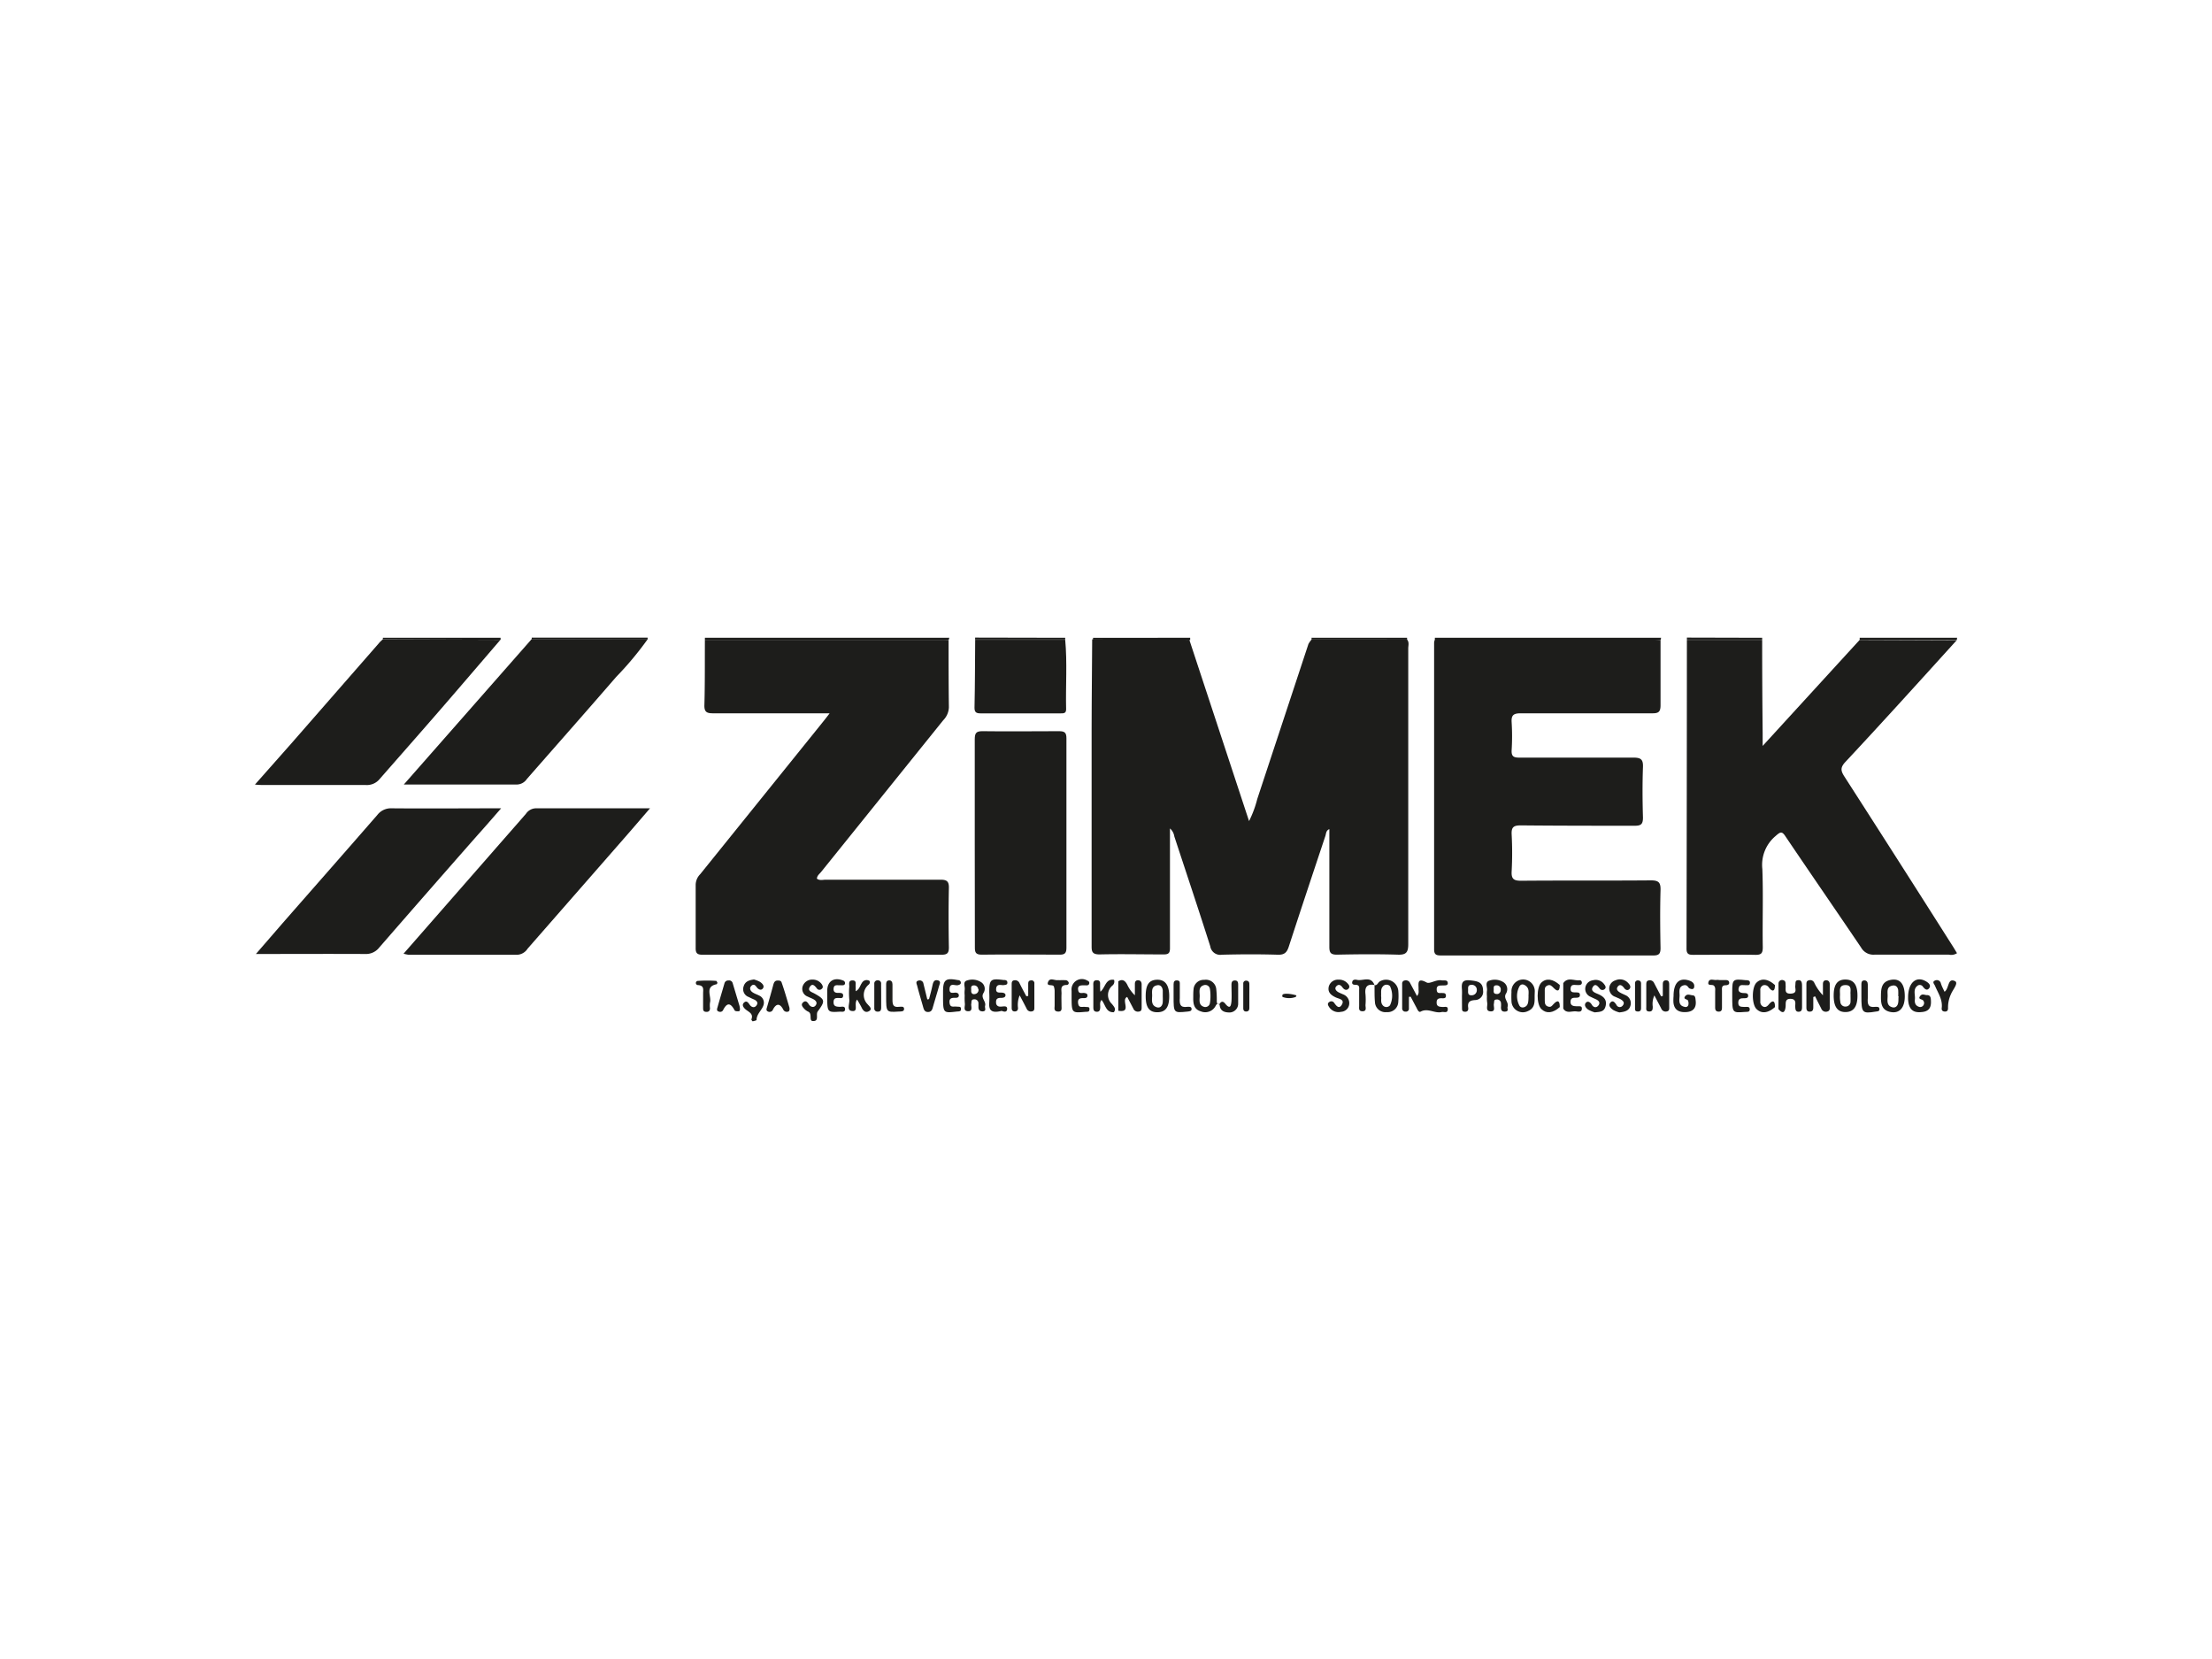
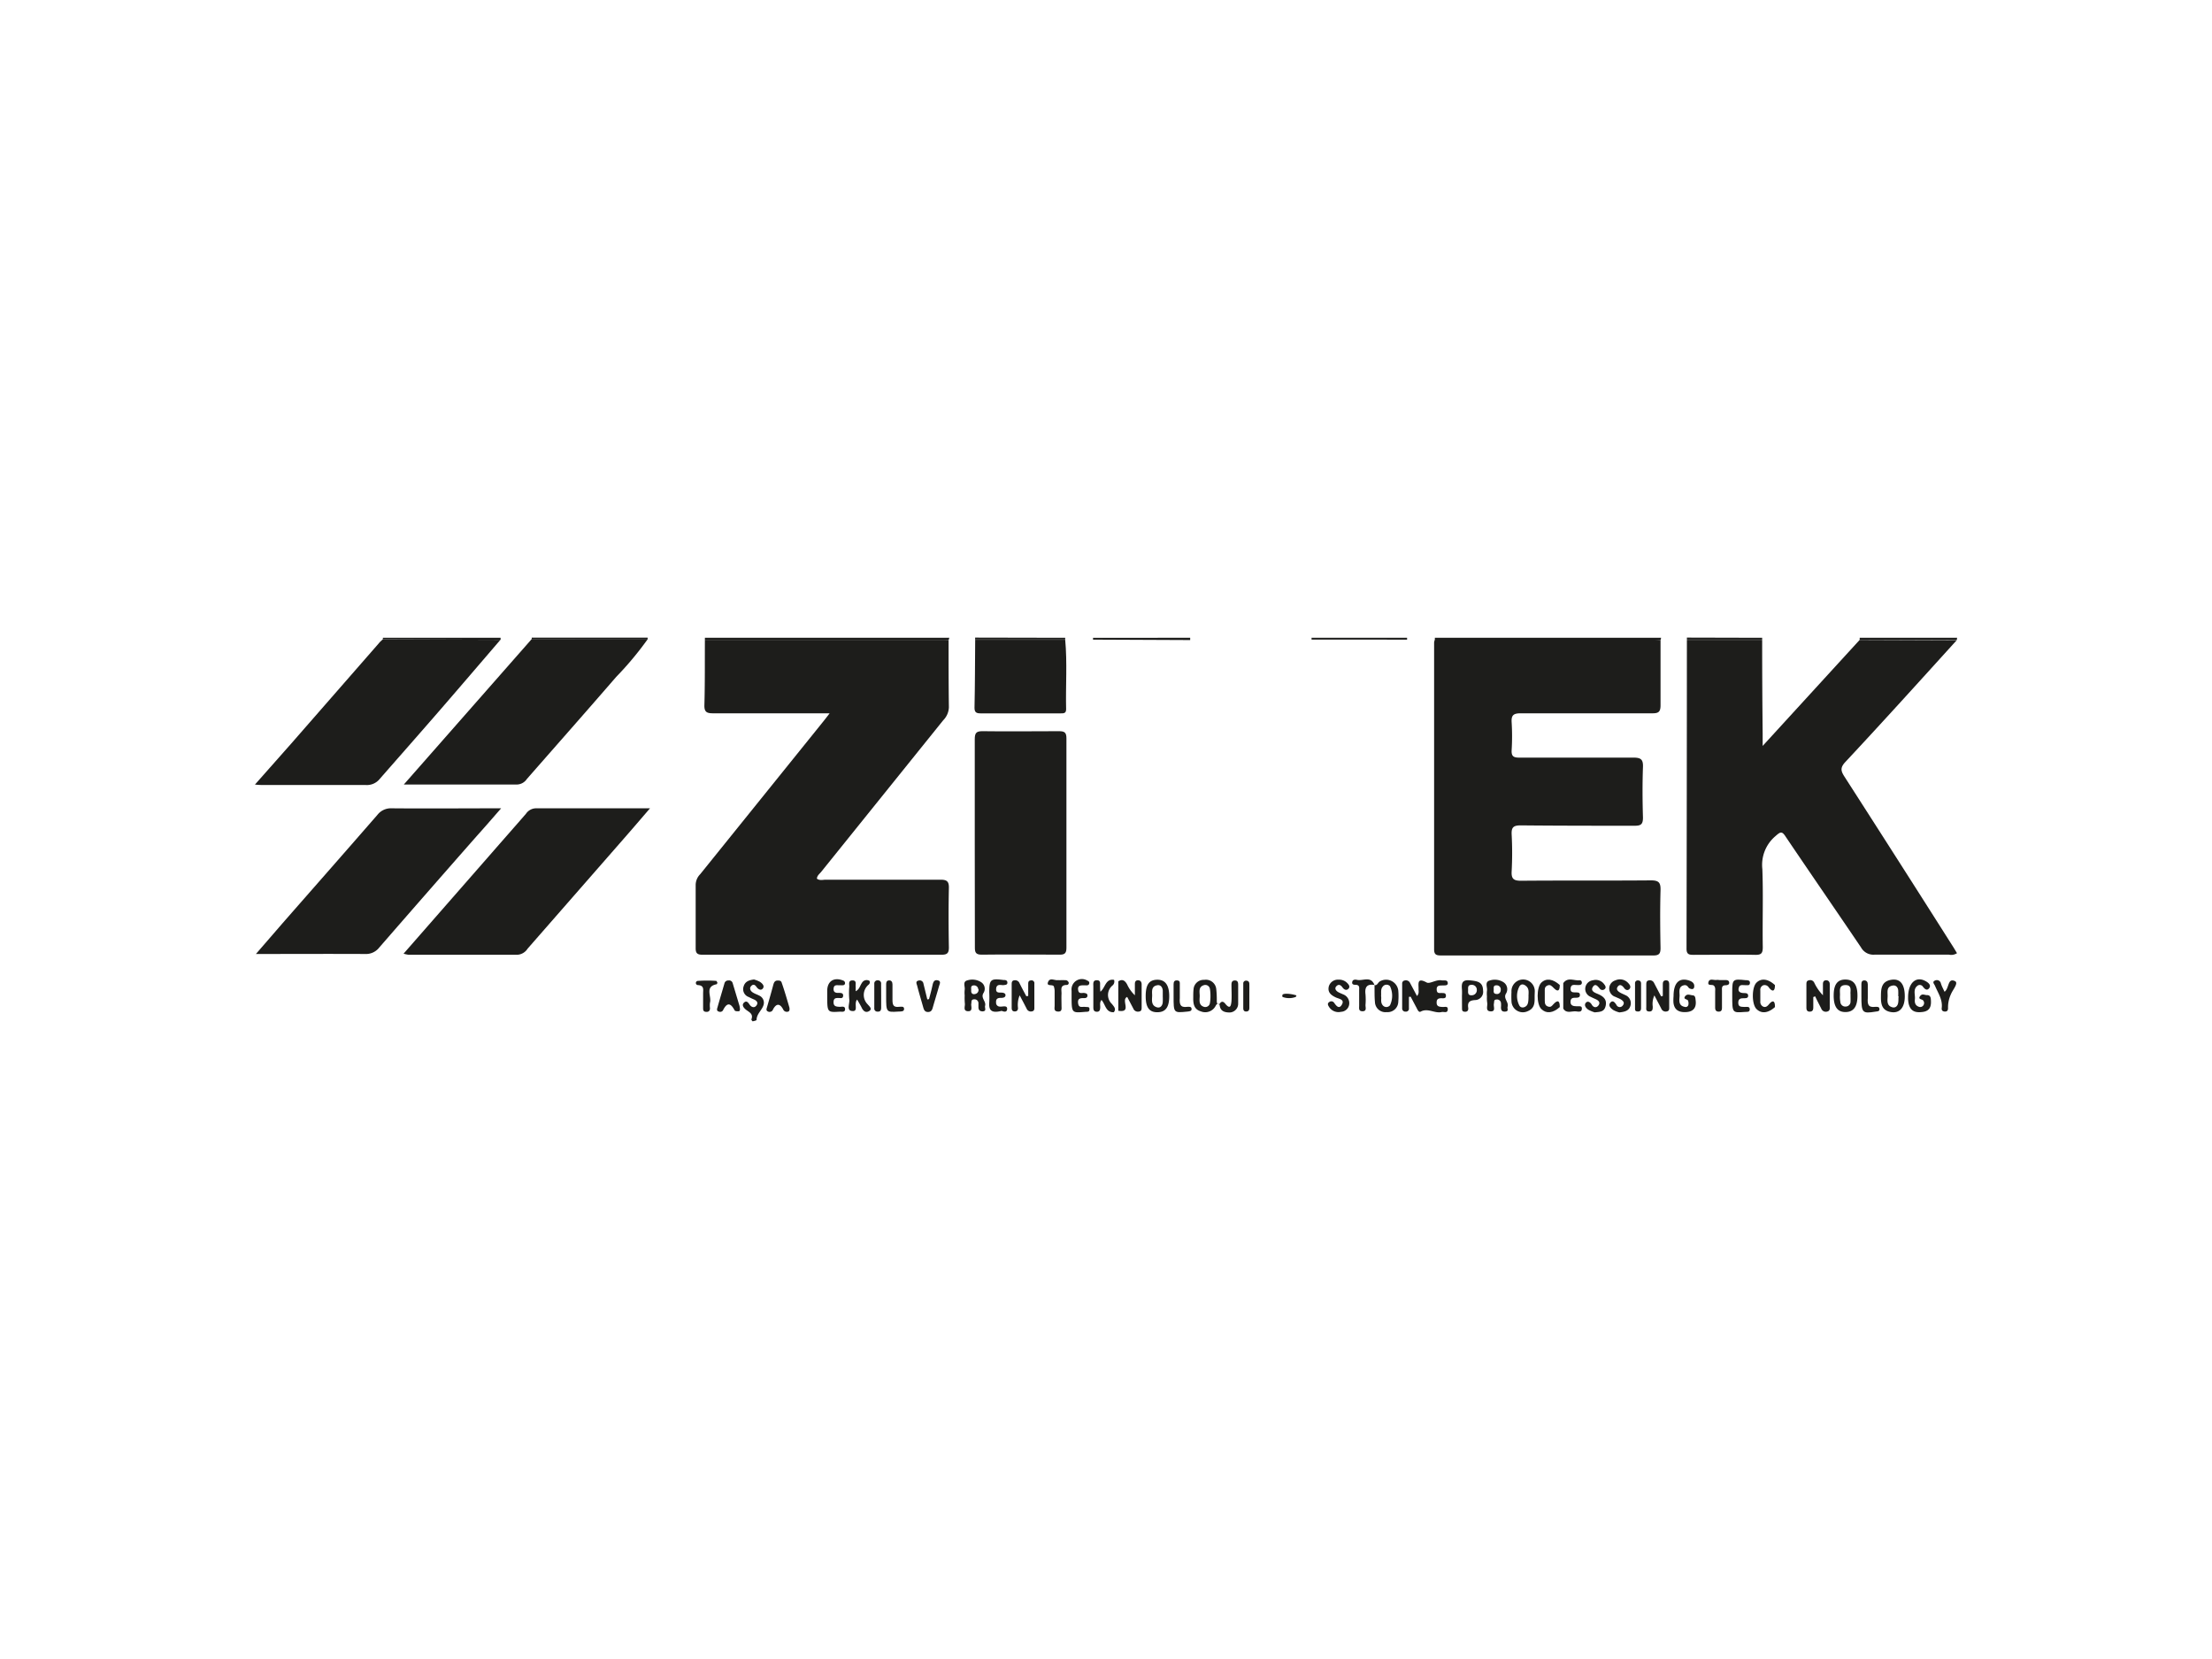
<svg xmlns="http://www.w3.org/2000/svg" viewBox="0 0 360 270">
  <defs>
    <style>.cls-1{fill:none;}.cls-2{fill:#1d1d1b;}</style>
  </defs>
  <g id="katman_2" data-name="katman 2">
    <g id="katman_1-2" data-name="katman 1">
      <rect class="cls-1" width="360" height="270" />
      <g id="dehwM7.tif">
        <path class="cls-2" d="M154.5,103.8l-.12.4c-.39,0-.79-.07-1.18-.07H114.72l0-.33Z" />
        <path class="cls-2" d="M233.52,104.11v-.31h36.82l-.08.39c-.5,0-1-.08-1.49-.08Z" />
        <path class="cls-2" d="M81.47,103.8l0,.33-19.15-.07a.74.74,0,0,1,0-.26Z" />
        <path class="cls-2" d="M86.54,104a1.62,1.62,0,0,1,0-.22h18.86a2.11,2.11,0,0,1,0,.25Z" />
        <path class="cls-2" d="M193.7,103.8l0,.37-15.81-.07v-.3Z" />
        <path class="cls-2" d="M302.66,104.11v-.31h15.86l-.06.37Z" />
        <path class="cls-2" d="M213.45,104.09a1.41,1.41,0,0,0,0-.29H229v.3Z" />
        <path class="cls-2" d="M173.35,103.8a.94.94,0,0,1,0,.29l-14.65,0,0-.32Z" />
        <path class="cls-2" d="M286.79,103.8v.3l-12.25,0,0-.33Z" />
-         <path class="cls-2" d="M213.45,104.09H229c.38.43.19,1,.19,1.43,0,16,0,32.08,0,48.13,0,1.37-.35,1.77-1.73,1.72-3.28-.1-6.58-.07-9.87,0-1,0-1.24-.3-1.24-1.26,0-6.37,0-12.75,0-19.17-.56.23-.52.73-.65,1.12-2,6-4,12-5.95,18-.31.95-.71,1.35-1.77,1.32-3-.09-6.08-.08-9.12,0a1.64,1.64,0,0,1-1.89-1.37c-1.91-6-3.89-11.92-5.85-17.88a2.13,2.13,0,0,0-.71-1.3V147c0,2.44,0,4.89,0,7.33,0,.78-.25,1-1,1-3.49,0-7-.08-10.47,0-1.31,0-1.28-.59-1.28-1.52,0-11.36,0-22.72,0-34.08,0-5.23.06-10.46.09-15.68l15.81.07,9.72,29.51a17.36,17.36,0,0,0,1.34-3.6q4.17-12.62,8.33-25.23A4.66,4.66,0,0,1,213.45,104.09Z" />
        <path class="cls-2" d="M114.72,104.13H153.2c.39,0,.79,0,1.18.07,0,3.64,0,7.27.05,10.91a3.16,3.16,0,0,1-.92,2.11l-19.86,24.67c-.27.34-.67.6-.7,1.11.44.35,1,.17,1.42.17,6.24,0,12.47,0,18.7,0,1,0,1.38.25,1.36,1.32-.07,3.23-.06,6.47,0,9.71,0,.93-.29,1.18-1.19,1.18q-19.46,0-38.9,0c-.81,0-1.13-.2-1.12-1.08,0-3.44,0-6.87,0-10.31a2.53,2.53,0,0,1,.74-1.72l19.4-24.07c.49-.61,1-1.23,1.66-2.11h-1.73c-5.74,0-11.47,0-17.21,0-1,0-1.48-.16-1.44-1.35C114.74,111.21,114.7,107.67,114.72,104.13Z" />
        <path class="cls-2" d="M233.52,104.11h35.24c.5,0,1,0,1.49.08,0,3.53,0,7.07,0,10.61,0,1.09-.37,1.3-1.37,1.29-7.13,0-14.26,0-21.39,0-1.19,0-1.55.32-1.47,1.49a37.2,37.2,0,0,1,0,4.48c-.06,1,.28,1.25,1.25,1.24,6.18,0,12.37,0,18.55,0,1.22,0,1.62.28,1.57,1.54-.1,2.74-.08,5.48,0,8.22,0,1.06-.3,1.33-1.34,1.33-6.18,0-12.36,0-18.54-.06-1.17,0-1.55.28-1.49,1.48a56.61,56.61,0,0,1,0,6c-.08,1.3.41,1.54,1.6,1.53,7-.06,14.06,0,21.09-.06,1.27,0,1.57.38,1.54,1.59-.09,3.14-.06,6.28,0,9.42,0,.88-.21,1.21-1.16,1.21q-17.28,0-34.55,0c-.79,0-1.14-.13-1.14-1q0-25,0-49.92A1.5,1.5,0,0,1,233.52,104.11Z" />
        <path class="cls-2" d="M274.54,104.13l12.25,0q0,7.61.08,15.2v2.07l15.79-17.26,15.79.06c-6,6.62-12,13.26-18.13,19.82-.85.92-.73,1.45-.14,2.37q8.81,13.7,17.53,27.45c.27.41.51.83.79,1.29a1.74,1.74,0,0,1-1.32.24c-4,0-8.08,0-12.12,0a2.29,2.29,0,0,1-2.18-1.18c-4.06-6-8.2-12-12.25-18-.64-1-.89-.8-1.68-.11a6.12,6.12,0,0,0-2.13,5.36c.16,4.23,0,8.47.07,12.7,0,1-.24,1.28-1.24,1.26-3.34-.06-6.68,0-10,0-.75,0-1.17-.07-1.17-1Q274.53,129.23,274.54,104.13Z" />
        <path class="cls-2" d="M158.64,137.09c0-5.58,0-11.16,0-16.74,0-1,.19-1.37,1.29-1.35,4.14.06,8.28,0,12.42,0,.89,0,1.21.2,1.21,1.15q0,17.06,0,34.09c0,.83-.22,1.14-1.09,1.13-4.24,0-8.48-.06-12.72,0-1,0-1.1-.43-1.09-1.24C158.65,148.46,158.64,142.77,158.64,137.09Z" />
        <path class="cls-2" d="M65.68,155.21,80.1,138.73c1.83-2.1,3.68-4.19,5.5-6.29a2,2,0,0,1,1.61-.89c6.08,0,12.16,0,18.58,0-1.5,1.74-2.83,3.3-4.18,4.84l-15.74,18a2.13,2.13,0,0,1-1.71,1c-5.89,0-11.77,0-17.66,0A6.1,6.1,0,0,1,65.68,155.21Z" />
        <path class="cls-2" d="M62.29,104.06l19.15.07c-3.23,3.76-6.46,7.54-9.71,11.29S65.1,123,61.81,126.76a2.69,2.69,0,0,1-2.28,1c-5.48,0-11,0-16.45,0-.43,0-.86,0-1.59-.07L47.41,121l14.24-16.3C61.84,104.45,62.08,104.26,62.29,104.06Z" />
        <path class="cls-2" d="M86.54,104l18.89,0a53.1,53.1,0,0,1-5.14,6.16c-4.82,5.57-9.7,11.09-14.55,16.63a2,2,0,0,1-1.61.89c-6,0-11.95,0-18.41,0Z" />
        <path class="cls-2" d="M41.65,155.26c1.63-1.88,3-3.46,4.33-5,5.15-5.88,10.32-11.75,15.45-17.65a2.78,2.78,0,0,1,2.3-1.06c5.82.05,11.64,0,17.83,0-1.46,1.67-2.71,3.12-4,4.55q-7.92,9-15.84,18.11a2.73,2.73,0,0,1-2.29,1.05C53.68,155.23,47.9,155.26,41.65,155.26Z" />
        <path class="cls-2" d="M158.71,104.12l14.65,0c.35,3.77.06,7.55.15,11.32,0,.68-.43.66-.91.66-4.34,0-8.67,0-13,0-.68,0-1-.15-1-.9C158.68,111.49,158.68,107.81,158.71,104.12Z" />
        <path class="cls-2" d="M229.3,162.24v1.85a.48.48,0,0,1-.54.55.51.51,0,0,1-.56-.55c0-1.35,0-2.69,0-4a.48.48,0,0,1,.42-.52.74.74,0,0,1,.87.42c.37.68.73,1.37,1.12,2.11.4-.43.24-.84.26-1.2,0-.85-.25-1.85,1.32-1,.5.28,1.54-.52,2.43-.35.36.07.93-.15,1,.39s-.54.41-.89.44-.93-.07-.91.64.4.58.81.59.65,0,.69.38c.06.55-.4.48-.72.47-.55,0-.81.16-.79.76s.46.63.92.66.94-.19.89.44-.62.3-1,.39c-1.14.26-2.23-.71-3.41-.07-.33.18-.53-.36-.69-.66-.32-.59-.62-1.18-.94-1.77Z" />
        <path class="cls-2" d="M295.11,162.27v1.63c0,.38-.05.71-.52.74s-.6-.24-.6-.65c0-1.25,0-2.5,0-3.74,0-.31,0-.63.39-.7a.72.72,0,0,1,.88.37,7.7,7.7,0,0,0,1.42,2.06v-1.81c0-.33.1-.6.47-.63s.64.2.64.63v3.58c0,.35.07.75-.38.87a.79.79,0,0,1-1-.47c-.33-.66-.67-1.3-1-2Z" />
        <path class="cls-2" d="M182,159.71c.69-.44,1.12-.08,1.44.51a5.66,5.66,0,0,0,1.26,1.76v-1.82c0-.32.08-.6.47-.62s.62.22.63.64c0,1.24,0,2.48,0,3.72,0,.37,0,.71-.52.74a.78.78,0,0,1-.83-.49l-1-1.9c-1.1.46.87,2.63-1.45,2.25C182,162.91,182,161.31,182,159.71Z" />
        <path class="cls-2" d="M270.62,162.09V160.3c0-.35,0-.73.49-.75s.55.32.55.7v3.58c0,.35.06.73-.45.79a.76.76,0,0,1-.84-.47c-.33-.65-.68-1.3-1.12-2.15a3.29,3.29,0,0,0-.27,1.81c0,.4,0,.83-.58.81s-.47-.42-.47-.76c0-1.2,0-2.39,0-3.58,0-.3,0-.63.36-.71a.75.75,0,0,1,.89.37c.38.74.77,1.48,1.16,2.21Z" />
-         <path class="cls-2" d="M289.45,160a.58.58,0,0,1,.78-.47c.45.13.35.53.38.87.05.58-.27,1.37.85,1.31s.65-.78.72-1.29-.08-.87.5-.9.6.52.6,1c0,1.09,0,2.19,0,3.28,0,.4,0,.84-.54.86s-.54-.42-.57-.82.27-1.25-.74-1.28-.76.77-.83,1.34c-.13,1-.54,1.06-1.16.33Z" />
        <path class="cls-2" d="M167.34,162.09c0-.63,0-1.26,0-1.89,0-.31,0-.6.44-.64a.46.46,0,0,1,.56.52c0,1.34,0,2.68,0,4,0,.28-.1.48-.4.52a.73.73,0,0,1-.85-.43c-.35-.69-.71-1.37-1.14-2.18a4,4,0,0,0-.27,2.06c0,.34-.15.56-.53.56s-.5-.23-.5-.58v-3.87c0-.31.05-.59.46-.62a.76.76,0,0,1,.82.49c.35.71.73,1.4,1.1,2.1Z" />
        <path class="cls-2" d="M242,162.15a4.4,4.4,0,0,1,0-.89c.12-.57-.43-1.44.44-1.68a2.64,2.64,0,0,1,2.29.3,1.36,1.36,0,0,1,.34,1.87c-.42.78.51,1.34.29,2.09-.09.28.24.73-.33.79s-.74-.18-.75-.68a3.64,3.64,0,0,0,0-.74.64.64,0,0,0-.77-.53c-.43,0-.31.4-.38.67-.11.45.37,1.29-.54,1.25s-.44-.91-.55-1.41A5.16,5.16,0,0,1,242,162.15Zm1.76-.38a.63.63,0,0,0,.48-.64.66.66,0,0,0-.69-.77c-.56,0-.44.41-.45.72S243,161.81,243.73,161.77Z" />
        <path class="cls-2" d="M310.54,162.33c0-2.4,1.29-3.48,2.8-2.68.47.25,1,.66.64,1.16s-.75.15-1.05-.26a.61.61,0,0,0-.81-.16c-.83.57-.4,1.46-.47,2.21-.06.5,0,1,.59,1.23a.62.62,0,0,0,.79-.22.65.65,0,0,0-.08-.83c-.24-.19-.82-.16-.47-.65s.74-.17,1.13-.18.6.22.63.65c.1,1.05-.06,1.92-1.31,2.09s-2-.13-2.3-1.34A4.54,4.54,0,0,1,310.54,162.33Z" />
        <path class="cls-2" d="M157,162a4.4,4.4,0,0,1,0-.89c.1-.54-.38-1.35.42-1.55a2.64,2.64,0,0,1,2.29.31,1.27,1.27,0,0,1,.35,1.74c-.5.82.47,1.35.26,2.09-.09.33.3.85-.38.9-.51,0-.71-.26-.7-.74q0-.3,0-.6a.63.63,0,0,0-.69-.62c-.55,0-.41.42-.48.75s.35,1.28-.61,1.18c-.74-.08-.38-.79-.43-1.23A10,10,0,0,1,157,162Zm2.21-1a.68.68,0,0,0-.67-.63c-.66,0-.45.5-.48.85s.16.66.61.56A.68.68,0,0,0,159.25,161Z" />
        <path class="cls-2" d="M181.27,164.74c-1.32.06-1.34-1.24-2-2-.35.43-.18.87-.21,1.26s-.11.68-.58.66-.54-.33-.54-.72c0-1.13,0-2.27,0-3.41,0-.42-.12-1,.57-1s.5.59.53,1c0,.25,0,.49.05.87.82-.66.82-2.16,2.22-1.93a.83.83,0,0,1-.28.94,2,2,0,0,0-.05,3C181.24,163.77,181.72,164.18,181.27,164.74Z" />
        <path class="cls-2" d="M122.71,159.41a4.82,4.82,0,0,1,.93.36c.38.24.83.66.53,1.08s-.77.18-1.06-.24-.58-.44-.87-.12-.15.74.23,1,.72.34,1.07.53a1.27,1.27,0,0,1,.74,1.49c-.23.88-1.14,1.47-1.15,2.48,0,.09-.42.19-.65.23,0,0-.22-.24-.19-.32.36-.93-.41-1.18-.93-1.61-.34-.29-.69-.73-.27-1.12s.68,0,.93.36.73.59,1.09.11,0-.81-.45-1-.54-.25-.81-.38a1.35,1.35,0,0,1-.83-1.71C121.26,159.71,121.93,159.51,122.71,159.41Z" />
-         <path class="cls-2" d="M132.23,159.43a1.78,1.78,0,0,1,1.49.72c.17.25.32.56,0,.8a.51.51,0,0,1-.78-.09c-.33-.42-.73-.9-1.14-.25s.27.83.71,1.06c1.79,1,1.84,1.22.58,2.93-.37.49.29,1.62-.78,1.58-.71,0-.07-1.18-.74-1.52a2,2,0,0,1-.61-.41c-.3-.32-.71-.73-.25-1.12s.71,0,.95.36.75.59,1.09.13,0-.82-.47-1.05c-.26-.13-.55-.23-.81-.37a1.34,1.34,0,0,1-.83-1.7A1.61,1.61,0,0,1,132.23,159.43Z" />
        <path class="cls-2" d="M139.5,162.68c-.6.67.3,2-.84,1.86-.94-.09-.34-1.23-.44-1.9a12,12,0,0,1,0-2.08c0-.41-.18-1,.53-1s.46.61.51,1c0,.23,0,.47,0,.76.62-.3.69-.89,1-1.33a.88.88,0,0,1,1.25-.35c.14.3,0,.51-.21.67a2.16,2.16,0,0,0-.09,3.14c.21.27.83.73.26,1.09s-1,0-1.27-.62C140,163.53,139.78,163.17,139.5,162.68Z" />
        <path class="cls-2" d="M223.66,160.32c.51.12.58-.42.91-.6a2,2,0,0,1,3,1.5,10.7,10.7,0,0,1,0,1.79,1.73,1.73,0,0,1-1.88,1.71,1.71,1.71,0,0,1-1.92-1.65c-.09-.92-.05-1.85-.07-2.77Zm1.11,1.8c.09.44-.14,1,.27,1.49a.76.76,0,0,0,1.18,0,3.61,3.61,0,0,0,0-3.11.77.77,0,0,0-1.18.07C224.66,161,224.82,161.55,224.77,162.12Z" />
        <path class="cls-2" d="M298.43,162c0-1.78.61-2.6,1.94-2.58s1.93.86,1.93,2.62-.61,2.64-1.9,2.67S298.42,163.93,298.43,162Zm2.74-.23c-.07-.43.32-1.47-.84-1.45s-.83,1-.88,1.72a4.51,4.51,0,0,0,.06,1,.81.81,0,0,0,.92.77.78.78,0,0,0,.74-.8C301.19,162.74,301.17,162.39,301.17,161.8Z" />
        <path class="cls-2" d="M186.46,162.13c0-1.85.53-2.64,1.83-2.68s2,.82,2,2.68-.64,2.61-1.95,2.61S186.46,163.94,186.46,162.13Zm2.78.07h0c0-.35,0-.7,0-1-.06-.59-.41-1-1-.83-.85.19-.75.95-.73,1.58s-.29,1.7.82,2c.51.12.83-.25.9-.77A8.7,8.7,0,0,0,189.24,162.2Z" />
        <path class="cls-2" d="M128.48,164c.05.38,0,.62-.3.66a.64.64,0,0,1-.72-.38c-.53-1-1.12-1-1.65,0a.59.59,0,0,1-.85.33c-.36-.17-.17-.52-.1-.79.34-1.19.69-2.38,1-3.57.1-.34.23-.66.67-.67s.61.06.71.41C127.7,161.31,128.1,162.69,128.48,164Z" />
        <path class="cls-2" d="M120.36,163.73c.12.59.08.83-.13.85s-.6,0-.67-.14c-.63-1.21-1.23-1.37-1.9,0a.54.54,0,0,1-.66.2c-.43-.11-.3-.46-.22-.73.36-1.28.75-2.56,1.12-3.85a.62.62,0,0,1,.65-.49.6.6,0,0,1,.69.43Z" />
        <path class="cls-2" d="M310,162.15c0,1.85-.84,2.8-2.26,2.56s-1.63-1.24-1.62-2.45,0-2.47,1.57-2.78S310,160.18,310,162.15Zm-1.07,0h0a9,9,0,0,0,0-1c-.07-.52-.4-.85-.92-.75-1,.18-.8,1-.8,1.67s-.24,1.59.76,1.86c.49.14.86-.18.95-.7C309,162.82,308.94,162.47,309,162.12Z" />
        <path class="cls-2" d="M217.86,159.44a1.84,1.84,0,0,1,1.3.45c.29.27.63.64.32,1s-.71.21-1-.2-.64-.56-1-.17,0,.8.42,1c.22.12.46.2.68.31a1.52,1.52,0,0,1,1,1.63,1.4,1.4,0,0,1-1.33,1.21,1.81,1.81,0,0,1-1.94-.78c-.15-.24-.35-.55,0-.79a.55.55,0,0,1,.8.08c.37.53.83,1.13,1.29.3s-.48-.91-1-1.15c-.78-.37-1.38-.84-1.13-1.82A1.54,1.54,0,0,1,217.86,159.44Z" />
        <path class="cls-2" d="M259.54,164.76a5,5,0,0,1-1-.41c-.4-.24-.77-.71-.48-1.11s.74-.18,1,.27.74.58,1.09.11,0-.8-.44-1-.54-.24-.81-.38a1.38,1.38,0,0,1-.88-1.55,1.42,1.42,0,0,1,1.22-1.15,1.69,1.69,0,0,1,1.85.66c.18.23.36.54.06.78a.53.53,0,0,1-.79-.08c-.33-.39-.72-.93-1.13-.27s.32.93.8,1.13c.85.36,1.5.84,1.3,1.88S260.45,164.67,259.54,164.76Z" />
        <path class="cls-2" d="M198.5,163.6c-.26-.34-.44-.29-.64.07a1.9,1.9,0,0,1-2.42.93c-1.15-.34-1.26-1.27-1.24-2.27,0-.45,0-.9.05-1.34a1.65,1.65,0,0,1,1.74-1.52,1.69,1.69,0,0,1,1.95,1.46,15.41,15.41,0,0,1,.09,1.93c0,.3,0,.63.47.51A.24.24,0,0,0,198.5,163.6Zm-1.5-1.51a6.52,6.52,0,0,0-.09-1.17.76.76,0,0,0-1-.58c-.9.29-.66,1.1-.66,1.75s-.22,1.46.66,1.76a.76.76,0,0,0,1-.58A6.56,6.56,0,0,0,197,162.09Z" />
        <path class="cls-2" d="M272.37,162.12c0-2.09.84-3,2.37-2.59.5.14,1,.38,1,.95s-.38.56-.76.39c-.17-.08-.26-.3-.41-.42a.62.62,0,0,0-.41-.12c-1,.15-.83,1-.81,1.63s-.35,1.69.85,1.91a.45.45,0,0,0,.58-.33,1.2,1.2,0,0,0-.06-.7c-.11-.25-.83-.19-.48-.68s.83-.2,1.25-.17.43.43.47.78c.16,1.15-.3,1.85-1.48,1.94s-2-.3-2.13-1.55A7.22,7.22,0,0,1,272.37,162.12Z" />
        <path class="cls-2" d="M134.63,162v-.74c0-1.56,1.08-2.27,2.56-1.69a.45.45,0,0,1,.34.42c0,.23-.15.35-.37.36s-.4,0-.6,0c-.37,0-.83-.11-.89.51s.3.75.82.73c.35,0,.77,0,.73.48s-.42.36-.7.35c-.49,0-.86,0-.86.7s.48.71,1,.74c.35,0,.93-.19.87.46-.05.46-.54.31-.87.33C134.63,164.77,134.63,164.77,134.63,162Z" />
        <path class="cls-2" d="M249.76,162.06c0,1,.09,2-1.11,2.5a1.85,1.85,0,0,1-2.66-1.63,14.62,14.62,0,0,1,0-1.48,1.9,1.9,0,1,1,3.79,0Zm-1,.12c0-.58.15-1.22-.36-1.67s-.93-.36-1.15.09a3.34,3.34,0,0,0,0,3c.21.46.75.46,1.14.13S248.74,162.71,248.77,162.18Z" />
        <path class="cls-2" d="M254.42,160c.75-1.06,1.81-.33,2.72-.46.18,0,.32.19.31.42s-.18.33-.39.35-.3,0-.45,0c-.4,0-.94-.17-1,.55s.44.64.89.65.63.06.63.45-.35.42-.64.42c-.47,0-.88,0-.89.66s.49.71,1,.73.92-.13.84.5c-.05.46-.55.39-.85.34-.73-.13-1.61.45-2.17-.46Z" />
        <path class="cls-2" d="M263.56,164.77a4.1,4.1,0,0,1-1-.39c-.4-.27-.89-.72-.48-1.2s.76,0,1,.38a.59.59,0,0,0,1,.11c.42-.48.06-.81-.36-1.06-.26-.14-.55-.24-.81-.37a1.42,1.42,0,0,1-1-1.53,1.4,1.4,0,0,1,1-1.16A1.8,1.8,0,0,1,265,160c.25.26.48.61.22.93s-.63.23-.88-.11-.67-.77-1.05-.25.14.86.6,1.09l.67.31a1.42,1.42,0,0,1,.78,1.75C265.09,164.53,264.4,164.67,263.56,164.77Z" />
-         <path class="cls-2" d="M153.48,162v-.6c0-1.94.41-2.27,2.34-1.9.26,0,.51.09.55.38s-.18.37-.44.45c-.48.14-1.32-.45-1.39.58s.73.53,1.17.67a.42.42,0,0,1,.34.42c0,.32-.25.4-.51.39-.59,0-1.1,0-1,.83s.67.54,1.11.6.78-.08.75.45c0,.38-.42.33-.71.36C153.48,164.89,153.48,164.89,153.48,162Z" />
        <path class="cls-2" d="M174.4,162v-.75a1.69,1.69,0,0,1,2.56-1.66c.2.08.35.2.32.43-.07.42-.43.34-.7.34-.61,0-1.31-.08-1.09.88.13.56.65.31,1,.37s.49.14.49.44-.26.4-.52.39c-.59,0-1.11,0-1,.84s.68.53,1.12.59.79-.09.72.47c0,.39-.43.31-.72.34C174.4,164.87,174.4,164.88,174.4,162Z" />
        <path class="cls-2" d="M163,164.52c-1.75.45-2.09-.2-2-1.39a14.94,14.94,0,0,0,0-1.64c0-2.08.22-2.27,2.28-2,.29,0,.65,0,.67.41s-.34.38-.63.43-1.08-.29-1.19.5c-.13.94.64.64,1.1.74.28.06.47.21.4.5s-.45.34-.72.33c-.56,0-.84.16-.8.76a.61.61,0,0,0,.61.66c.43.06,1.25-.29,1.19.42S163.06,164.5,163,164.52Z" />
        <path class="cls-2" d="M151.2,162.6c.2-.76.41-1.51.57-2.28.11-.49.27-.91.86-.77s.28.62.18,1c-.32,1.14-.67,2.27-1,3.42-.11.42-.28.73-.78.73s-.65-.32-.77-.74c-.33-1.19-.7-2.38-1-3.57-.1-.32-.29-.7.26-.81a.61.61,0,0,1,.77.51l.63,2.57Z" />
        <path class="cls-2" d="M288.87,163.9c-1.12,1-2.2,1.11-3,.32s-.79-3.53,0-4.3,1.9-.61,3,.4c0,1.07-.41,1.14-1,.38a.8.8,0,0,0-.9-.35.79.79,0,0,0-.48.85c0,.6,0,1.19,0,1.79a.83.83,0,0,0,.5.85c.36.13.62-.05.88-.36C288.52,162.69,288.89,162.86,288.87,163.9Z" />
        <path class="cls-2" d="M253.85,163.9c-1.11,1-2.19,1.11-3,.32s-.79-3.53,0-4.3,1.9-.61,3,.39c0,.77-.21,1.26-.94.53-.35-.34-.59-.68-1.09-.44s-.4.64-.41,1,0,1,0,1.48.1.8.55.94.6-.1.86-.39C253.6,162.58,253.87,163,253.85,163.9Z" />
        <path class="cls-2" d="M281.92,162.07v-.6c0-2.1.09-2.17,2.15-1.95.34,0,.78,0,.73.48s-.43.31-.7.34-.9-.18-1.07.28c-.27.68.06,1,.8,1,.31,0,.65,0,.68.4s-.3.45-.61.44c-.54,0-1,0-1,.75s.59.63,1.06.67c.31,0,.8-.13.81.38s-.45.4-.78.43C281.92,164.85,281.92,164.85,281.92,162.07Z" />
        <path class="cls-2" d="M316.47,161.41c.79-.56.47-2.3,1.69-1.74.65.31-.36,1.41-.64,2.12a5.07,5.07,0,0,0-.48,2.29c0,.34-.13.56-.51.55s-.56-.21-.52-.56c.18-1.38-.6-2.46-1.09-3.63-.11-.27-.53-.64,0-.86a.67.67,0,0,1,.95.44C316,160.48,316.25,160.92,316.47,161.41Z" />
        <path class="cls-2" d="M237.93,162.05a9,9,0,0,0,0-1c-.09-1,0-1.63,1.29-1.5s2.12.27,2.15,1.68a1.34,1.34,0,0,1-1.29,1.53c-.89.05-1.27.34-1.13,1.25.05.39-.09.68-.57.65s-.43-.34-.44-.64Zm2.42-1a.8.8,0,0,0-.83-.77c-.72,0-.57.51-.59.93s0,.81.61.77A.83.83,0,0,0,240.35,161.1Z" />
        <path class="cls-2" d="M172.33,159.53a11.78,11.78,0,0,1,1.19,0,.61.61,0,0,1,.4.35.32.32,0,0,1-.3.42c-1.17,0-.83.83-.86,1.45s0,1.29,0,1.93c0,.42.14,1-.59.95s-.52-.6-.53-1c0-.74,0-1.48,0-2.23a2.42,2.42,0,0,0-.13-.86c-.18-.4-1.25.07-.94-.72s1.08-.2,1.63-.31h.15Z" />
        <path class="cls-2" d="M116.75,159.88c0,.13-.06.29-.11.3-2,.39-.8,1.95-1.09,3a3.29,3.29,0,0,0,0,.89c0,.44-.21.64-.64.61s-.48-.27-.48-.61c0-.79,0-1.59,0-2.39,0-.61.21-1.29-.84-1.36a.34.34,0,0,1,0-.68,20.89,20.89,0,0,1,3,0C116.58,159.6,116.67,159.79,116.75,159.88Z" />
        <path class="cls-2" d="M223.68,160.3c-1.2-.2-1.59.35-1.45,1.5a10.58,10.58,0,0,1,0,1.78c0,.39.24,1-.48,1s-.53-.56-.55-1c0-.79,0-1.59,0-2.38,0-.37.13-.85-.47-.92-.33,0-.79,0-.64-.53.1-.36.5-.34.76-.28.95.22,2.22-.68,2.82.78Z" />
        <path class="cls-2" d="M279.82,159.5h.89c.29,0,.65,0,.71.37s-.26.47-.58.48c-.7,0-.59.52-.59.94,0,.89,0,1.78,0,2.67,0,.39-.07.69-.55.68s-.56-.32-.56-.7v-2.52c0-.34.08-.72-.2-1s-1.11.12-.88-.63c.19-.6.87-.23,1.32-.31A2.26,2.26,0,0,1,279.82,159.5Z" />
        <path class="cls-2" d="M198.5,163.6a.24.24,0,0,1,0-.23c.29-.5.63-.38.92,0,.82,1,.93.23,1-.41.06-.9,0-1.79,0-2.69,0-.38.08-.7.56-.7s.53.34.53.71c0,1,0,2,0,3a1.43,1.43,0,0,1-1.37,1.5C199.35,164.78,198.6,164.59,198.5,163.6Z" />
        <path class="cls-2" d="M302.94,162.11v-1.93c0-.31.05-.6.45-.62s.59.26.59.66c0,.74,0,1.48,0,2.22-.06.91,0,1.59,1.23,1.42.26,0,.65-.06.67.36s-.36.37-.64.42C303.06,165,302.94,164.82,302.94,162.11Z" />
        <path class="cls-2" d="M144.22,162.12v-1.93c0-.31.06-.6.46-.63s.57.27.57.66c0,.84,0,1.68,0,2.52s.17,1.22,1.06,1.12c.3,0,.82-.16.83.33s-.54.42-.9.44C144.22,164.76,144.22,164.75,144.22,162.12Z" />
        <path class="cls-2" d="M191,162.14c0-.64,0-1.29,0-1.93,0-.4.11-.69.59-.65s.42.36.42.66c0,.74,0,1.48,0,2.22-.06.9,0,1.6,1.22,1.42.25,0,.67-.09.7.33s-.43.41-.75.45C191,164.86,191,164.86,191,162.14Z" />
        <path class="cls-2" d="M143.41,162.18c0,.6,0,1.19,0,1.79,0,.4-.1.7-.57.67a.5.5,0,0,1-.55-.55c0-1.35,0-2.69,0-4a.51.51,0,0,1,.58-.54.5.5,0,0,1,.53.57Z" />
        <path class="cls-2" d="M267.08,162.14v1.92c0,.34-.12.57-.51.56s-.47-.15-.47-.44c0-1.38,0-2.75,0-4.13a.44.44,0,0,1,.43-.49c.38,0,.55.17.55.52C267.08,160.76,267.08,161.45,267.08,162.14Z" />
        <path class="cls-2" d="M203.33,162v2c0,.32-.07.59-.46.62s-.53-.19-.53-.54c0-1.34,0-2.69,0-4a.44.44,0,0,1,.45-.48c.38,0,.53.2.54.54C203.34,160.75,203.33,161.4,203.33,162Z" />
        <path class="cls-2" d="M211,162c-.08.17-.09.24-.12.25a3.06,3.06,0,0,1-2.15,0,.47.47,0,0,1,0-.36C208.91,161.64,210,161.69,211,162Z" />
      </g>
    </g>
  </g>
</svg>